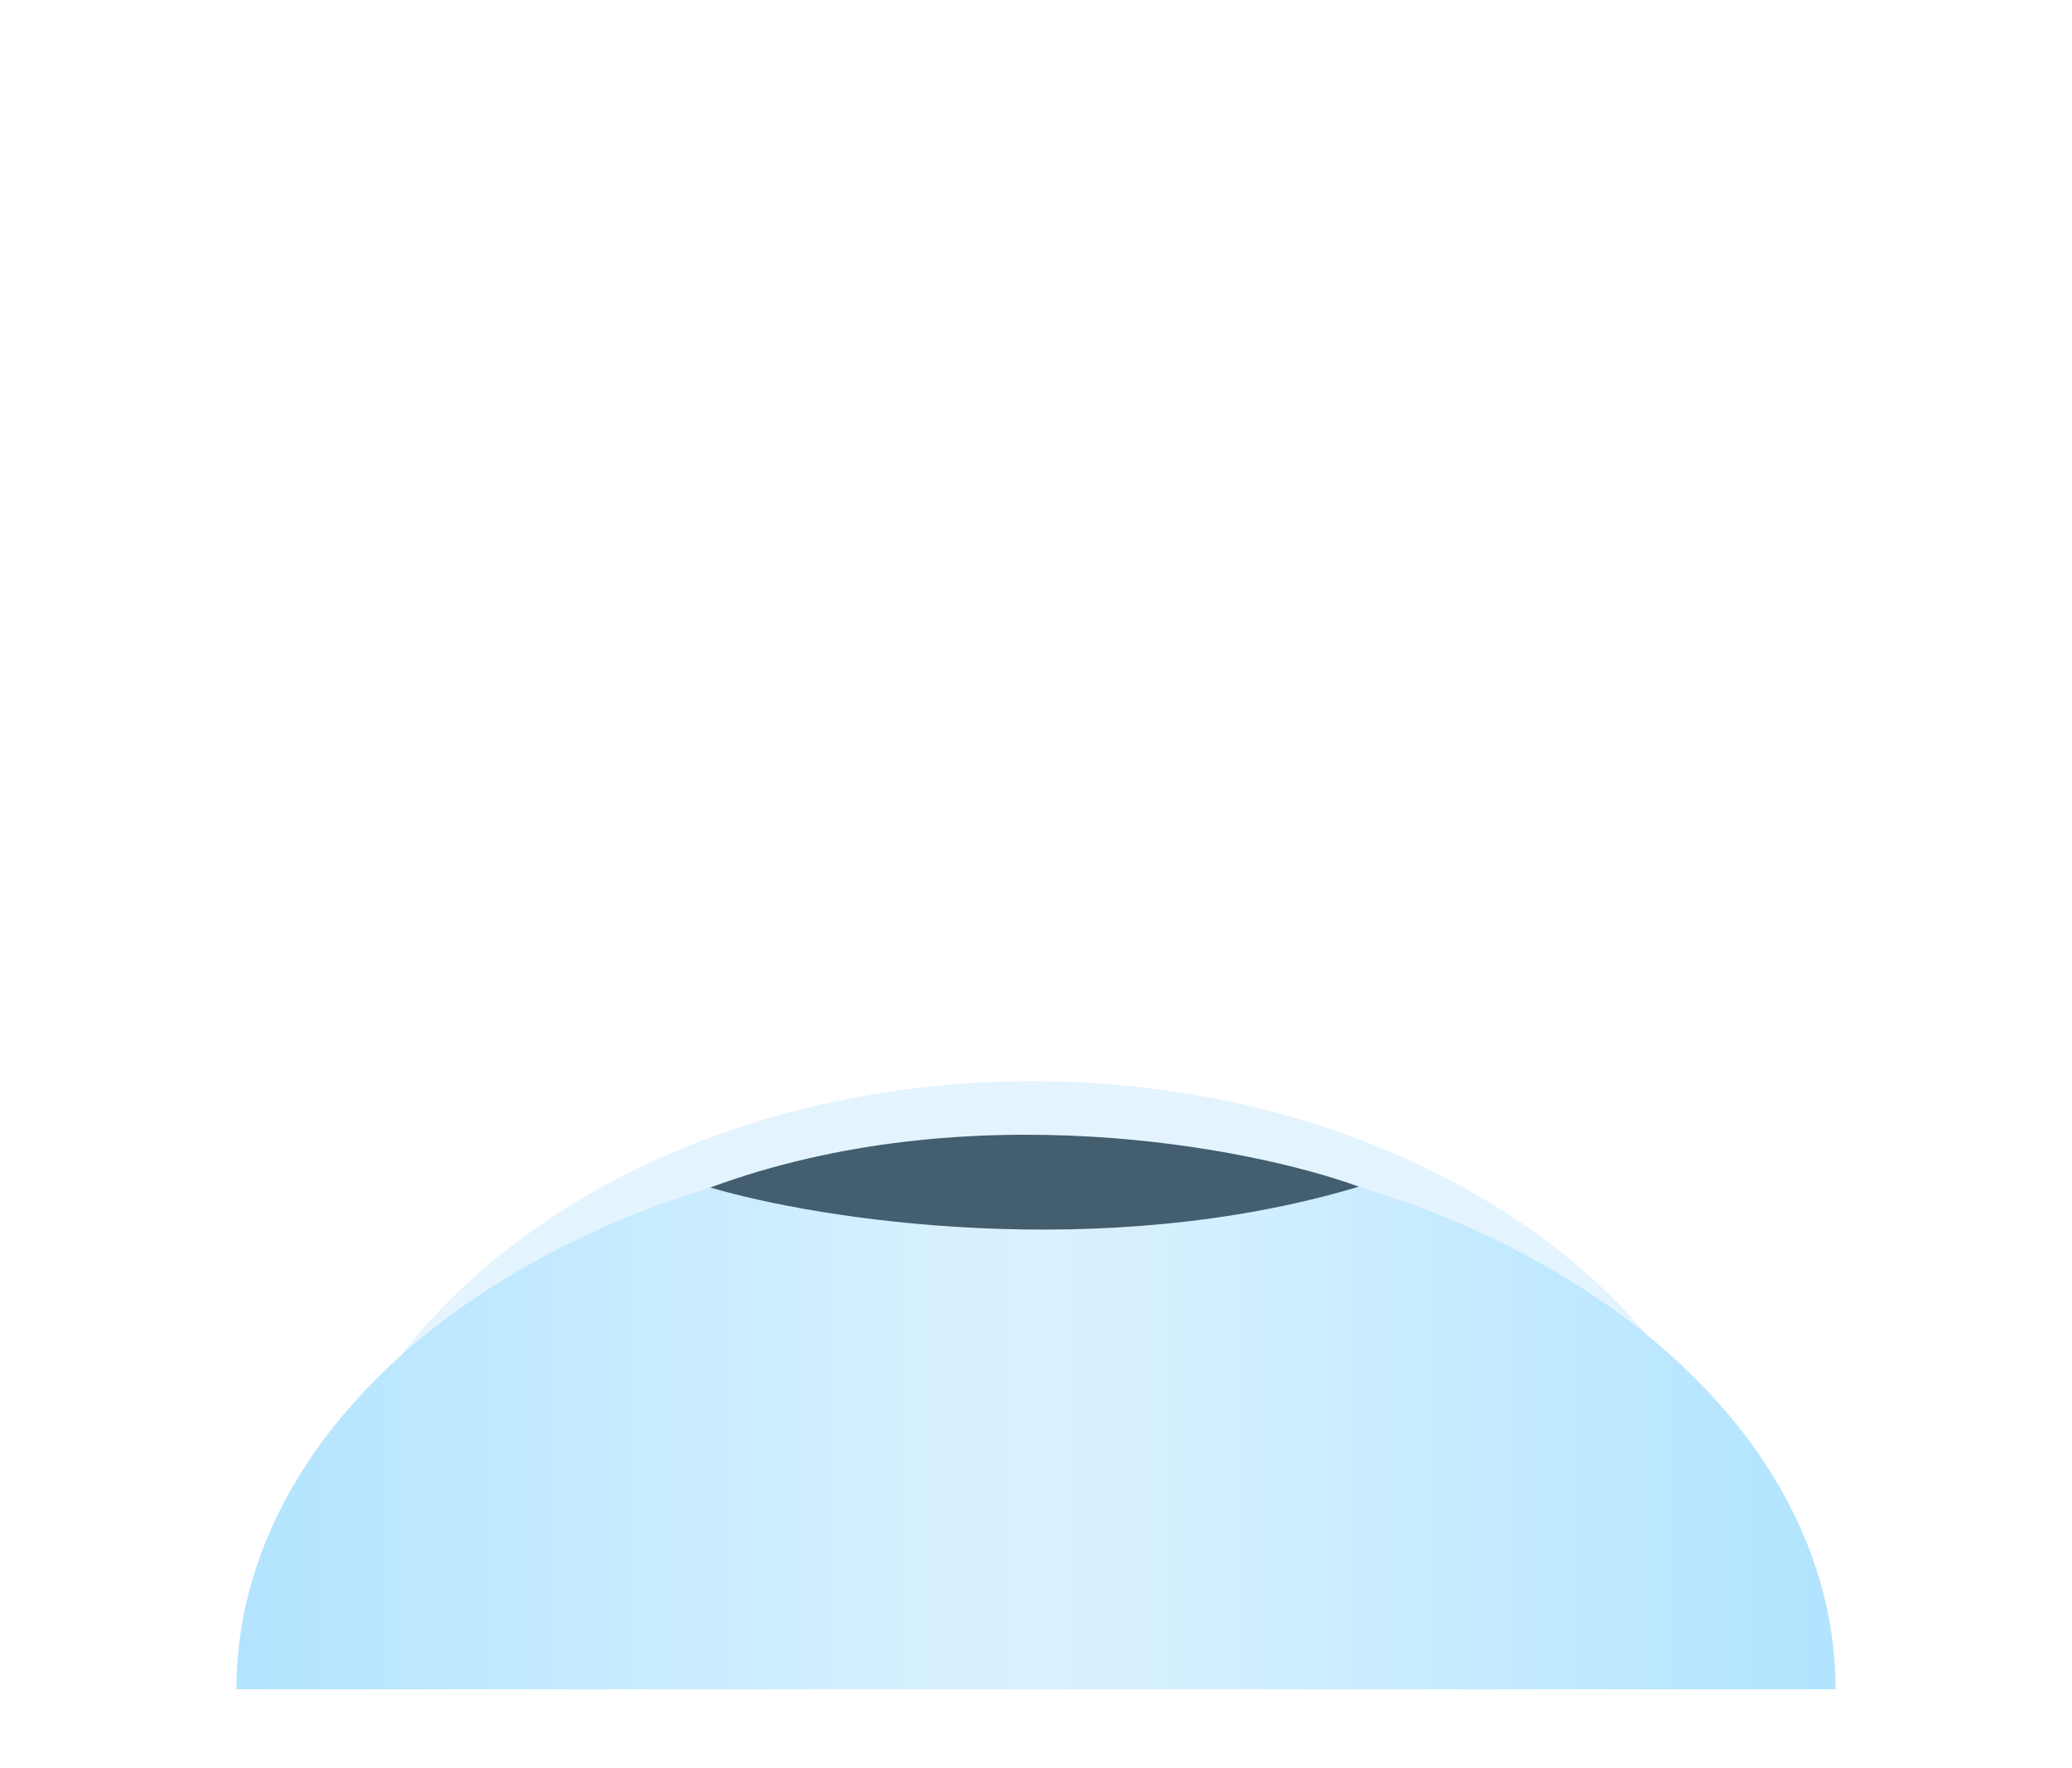
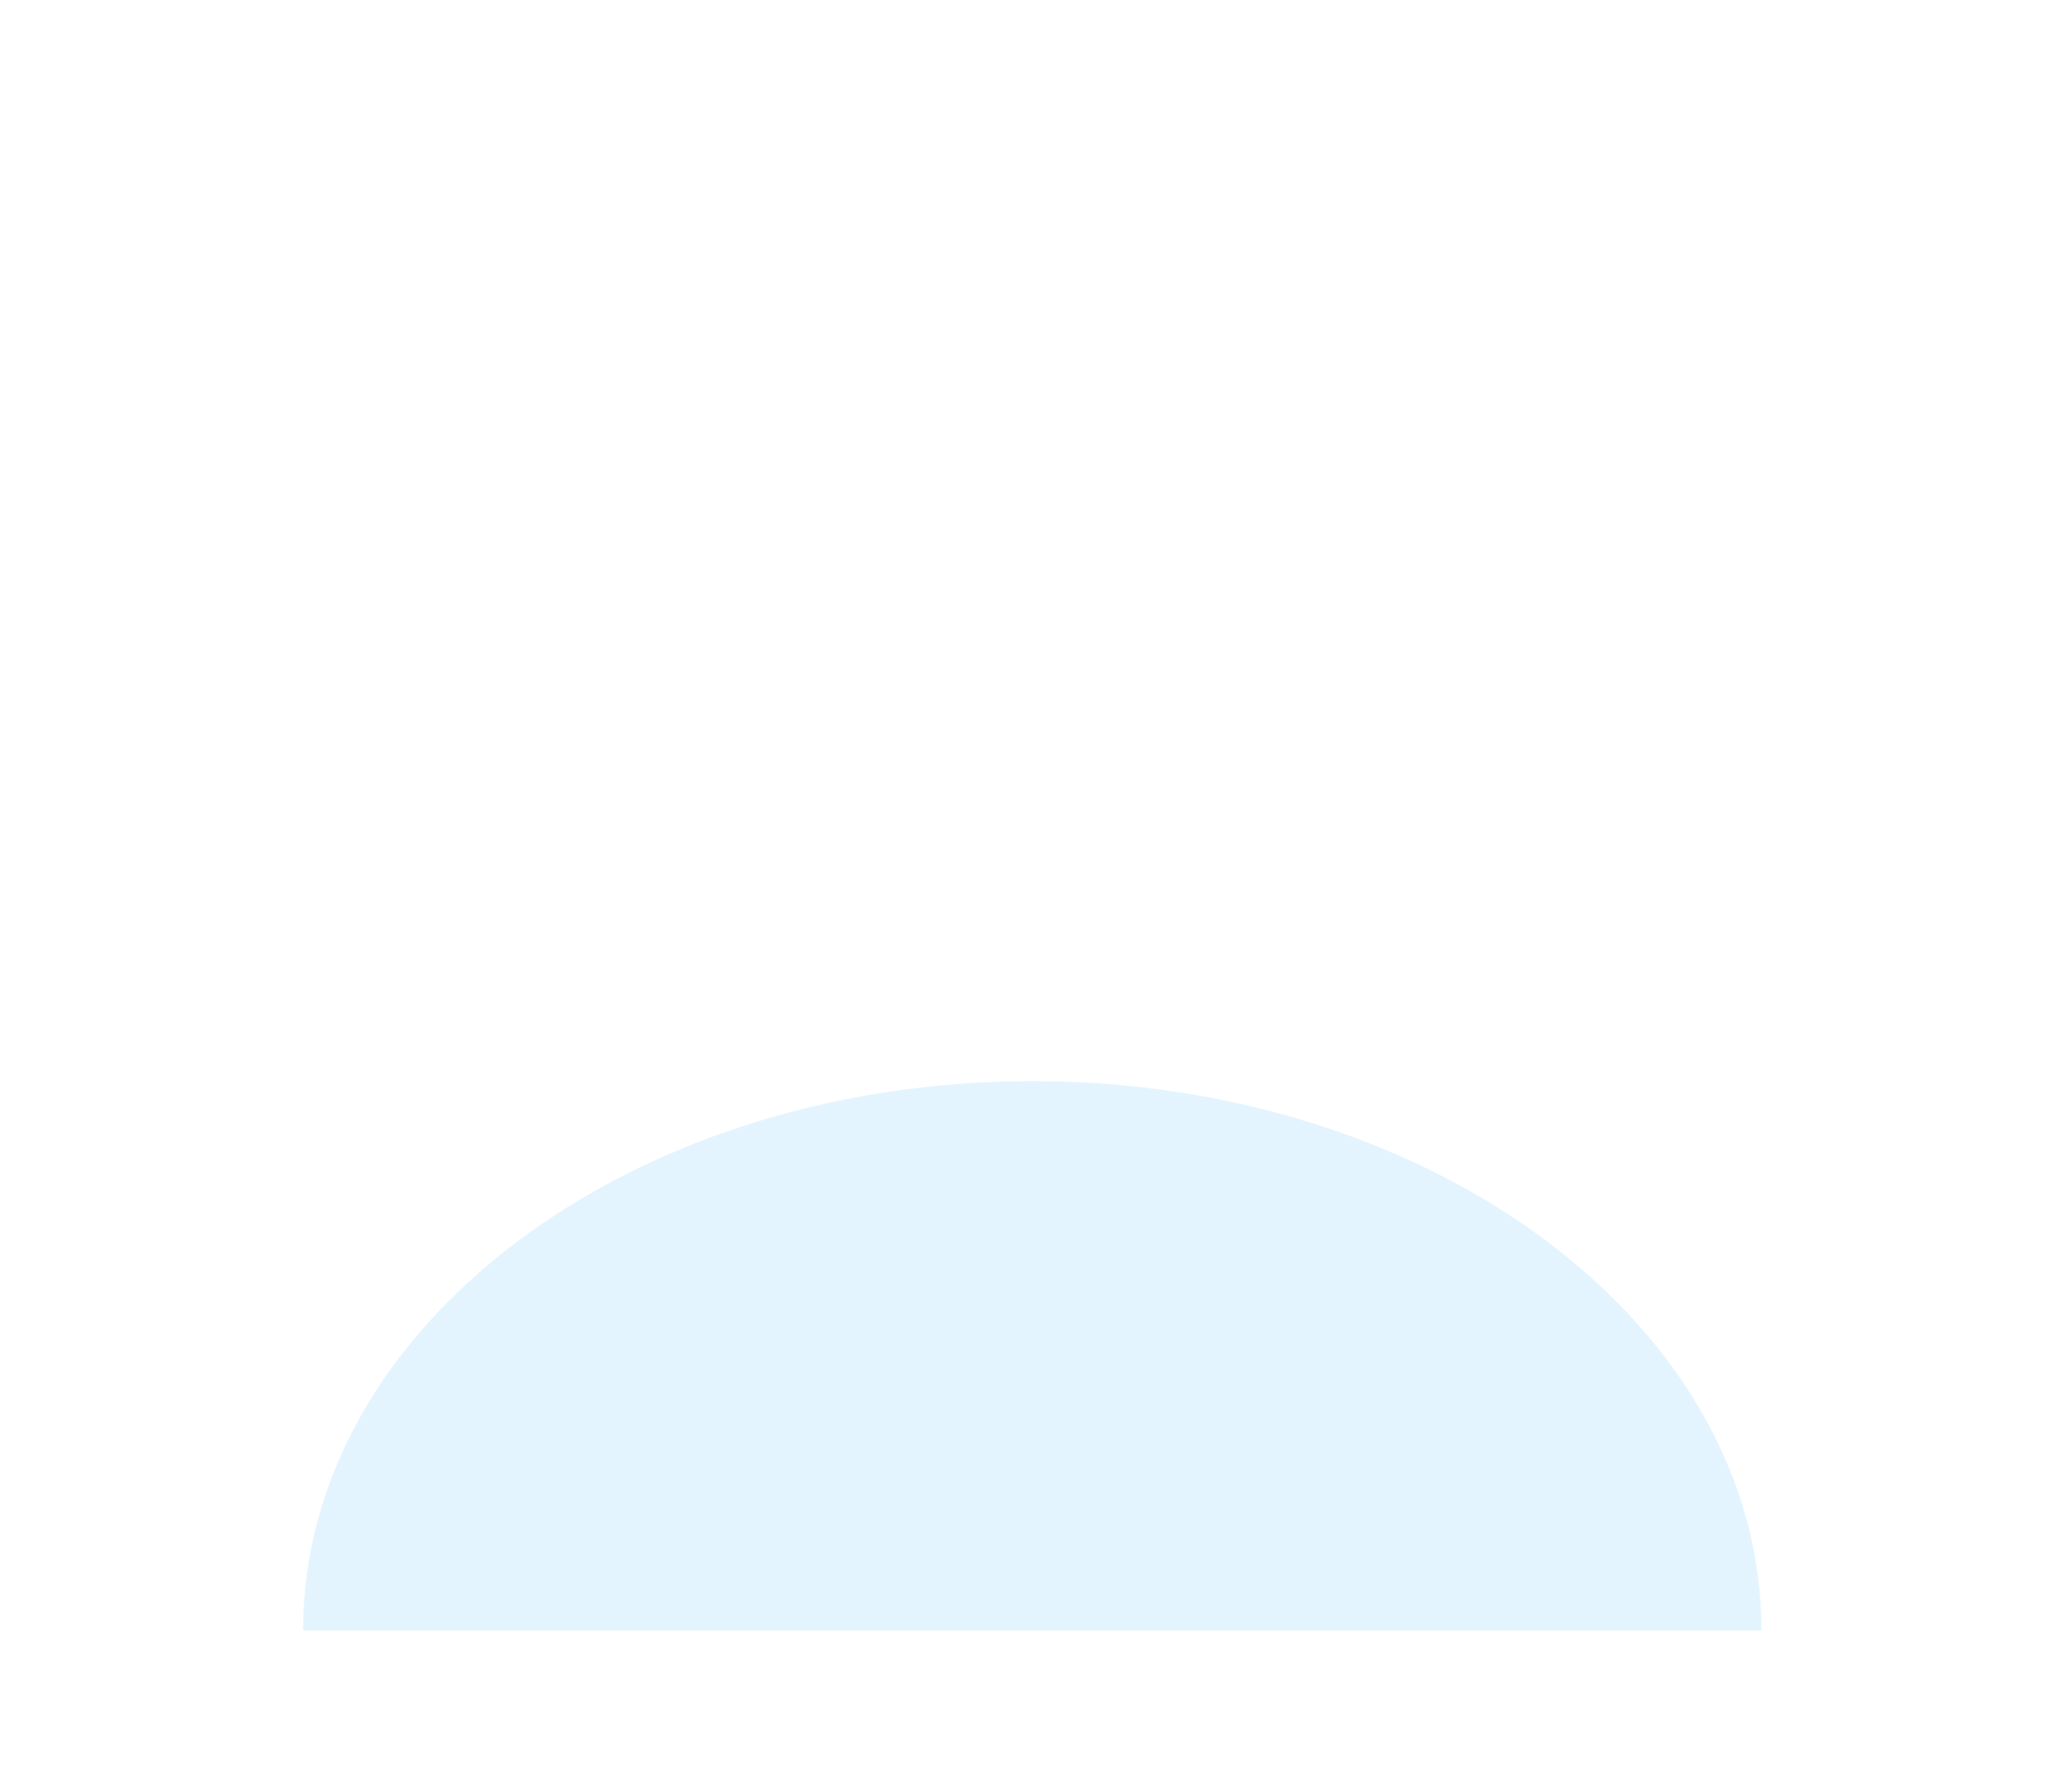
<svg xmlns="http://www.w3.org/2000/svg" width="184" height="157" viewBox="0 0 184 157" fill="none">
-   <rect width="184" height="157" fill="white" />
-   <path d="M128.004 116.018C131.988 135.601 112.497 137.166 102.5 135.5C124.982 134.501 129.493 123.352 128.004 116.018C128.002 116.012 128.001 116.006 128 116C128.001 116.006 128.002 116.012 128.004 116.018Z" fill="white" />
  <path fill-rule="evenodd" clip-rule="evenodd" d="M156.423 144.773C156.423 117.836 127.432 96 91.669 96C55.906 96 26.914 117.836 26.914 144.773H156.423Z" fill="#E4F4FF" />
-   <path fill-rule="evenodd" clip-rule="evenodd" d="M163 150C163 123.063 131.212 101.227 92 101.227C52.788 101.227 21 123.063 21 150H163Z" fill="url(#paint0_linear_1513_7972)" />
-   <path d="M63.078 105.444C72.72 108.3 97.795 112.224 120.673 105.37C111.031 101.854 85.956 97.008 63.078 105.444Z" fill="#435E6E" />
  <defs>
    <linearGradient id="paint0_linear_1513_7972" x1="21" y1="150" x2="163" y2="150" gradientUnits="userSpaceOnUse">
      <stop stop-color="#B3E4FF" />
      <stop offset="0.502" stop-color="#DBF2FF" />
      <stop offset="1" stop-color="#B2E4FF" />
    </linearGradient>
  </defs>
</svg>